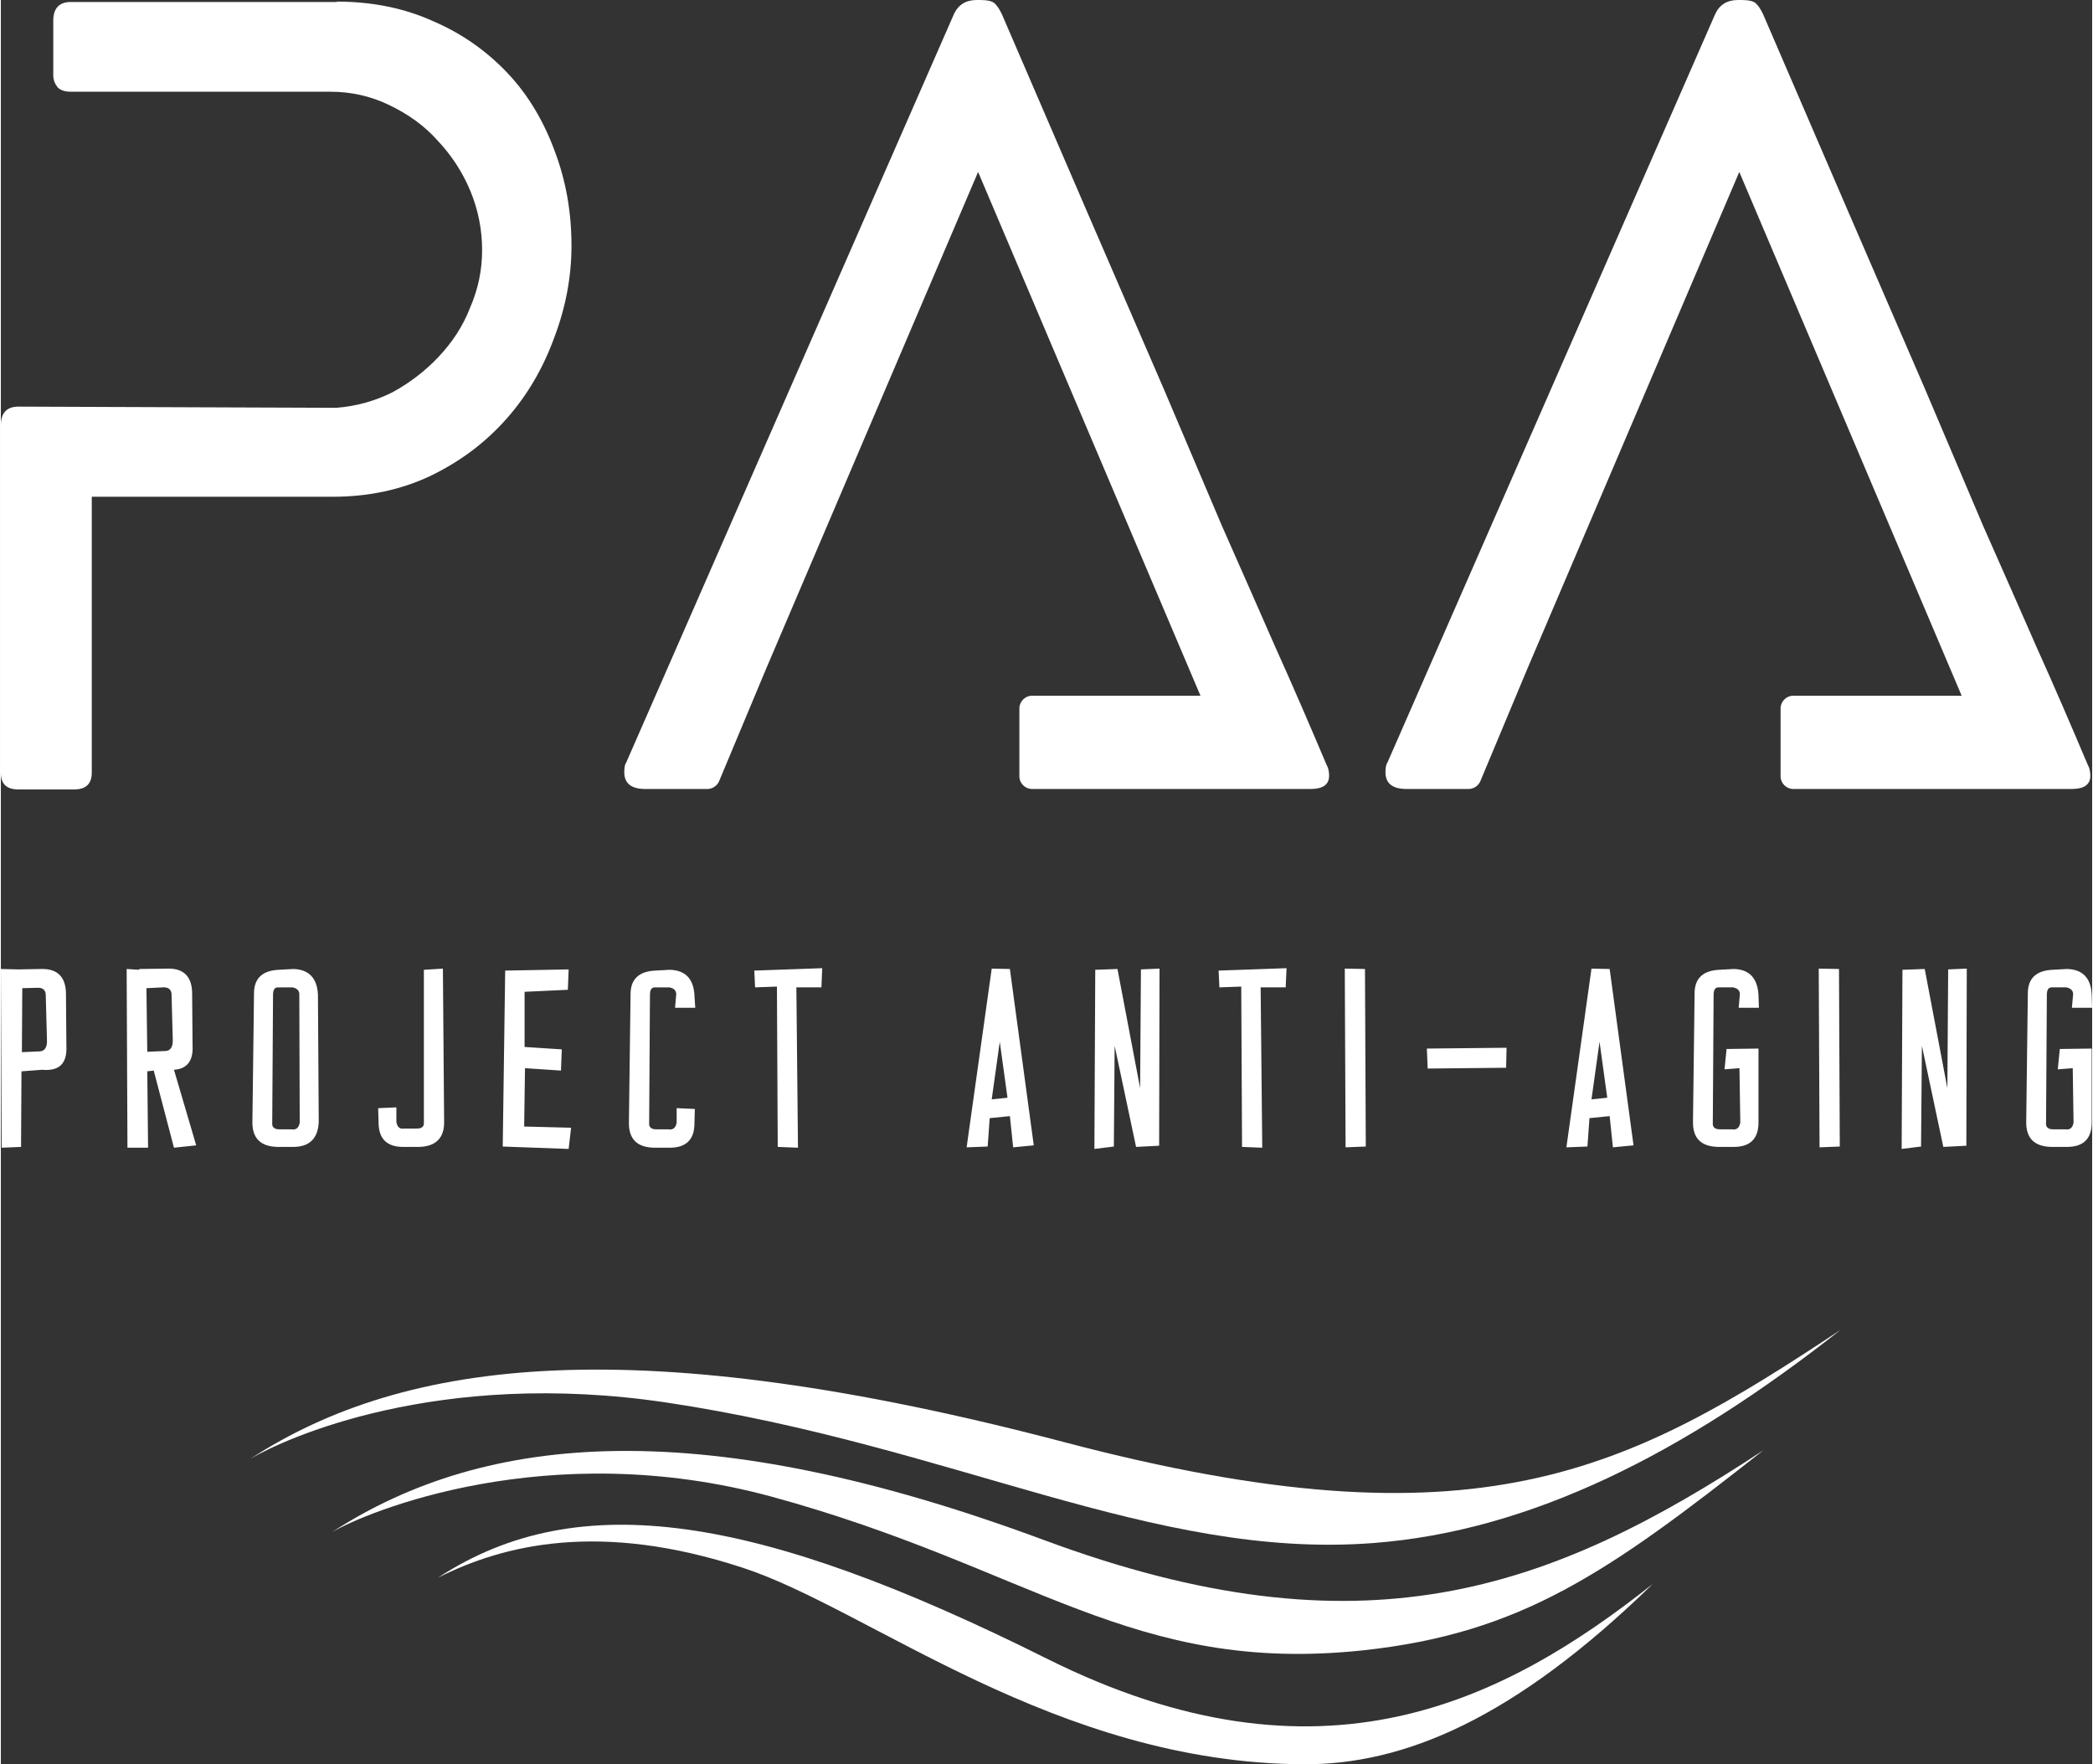
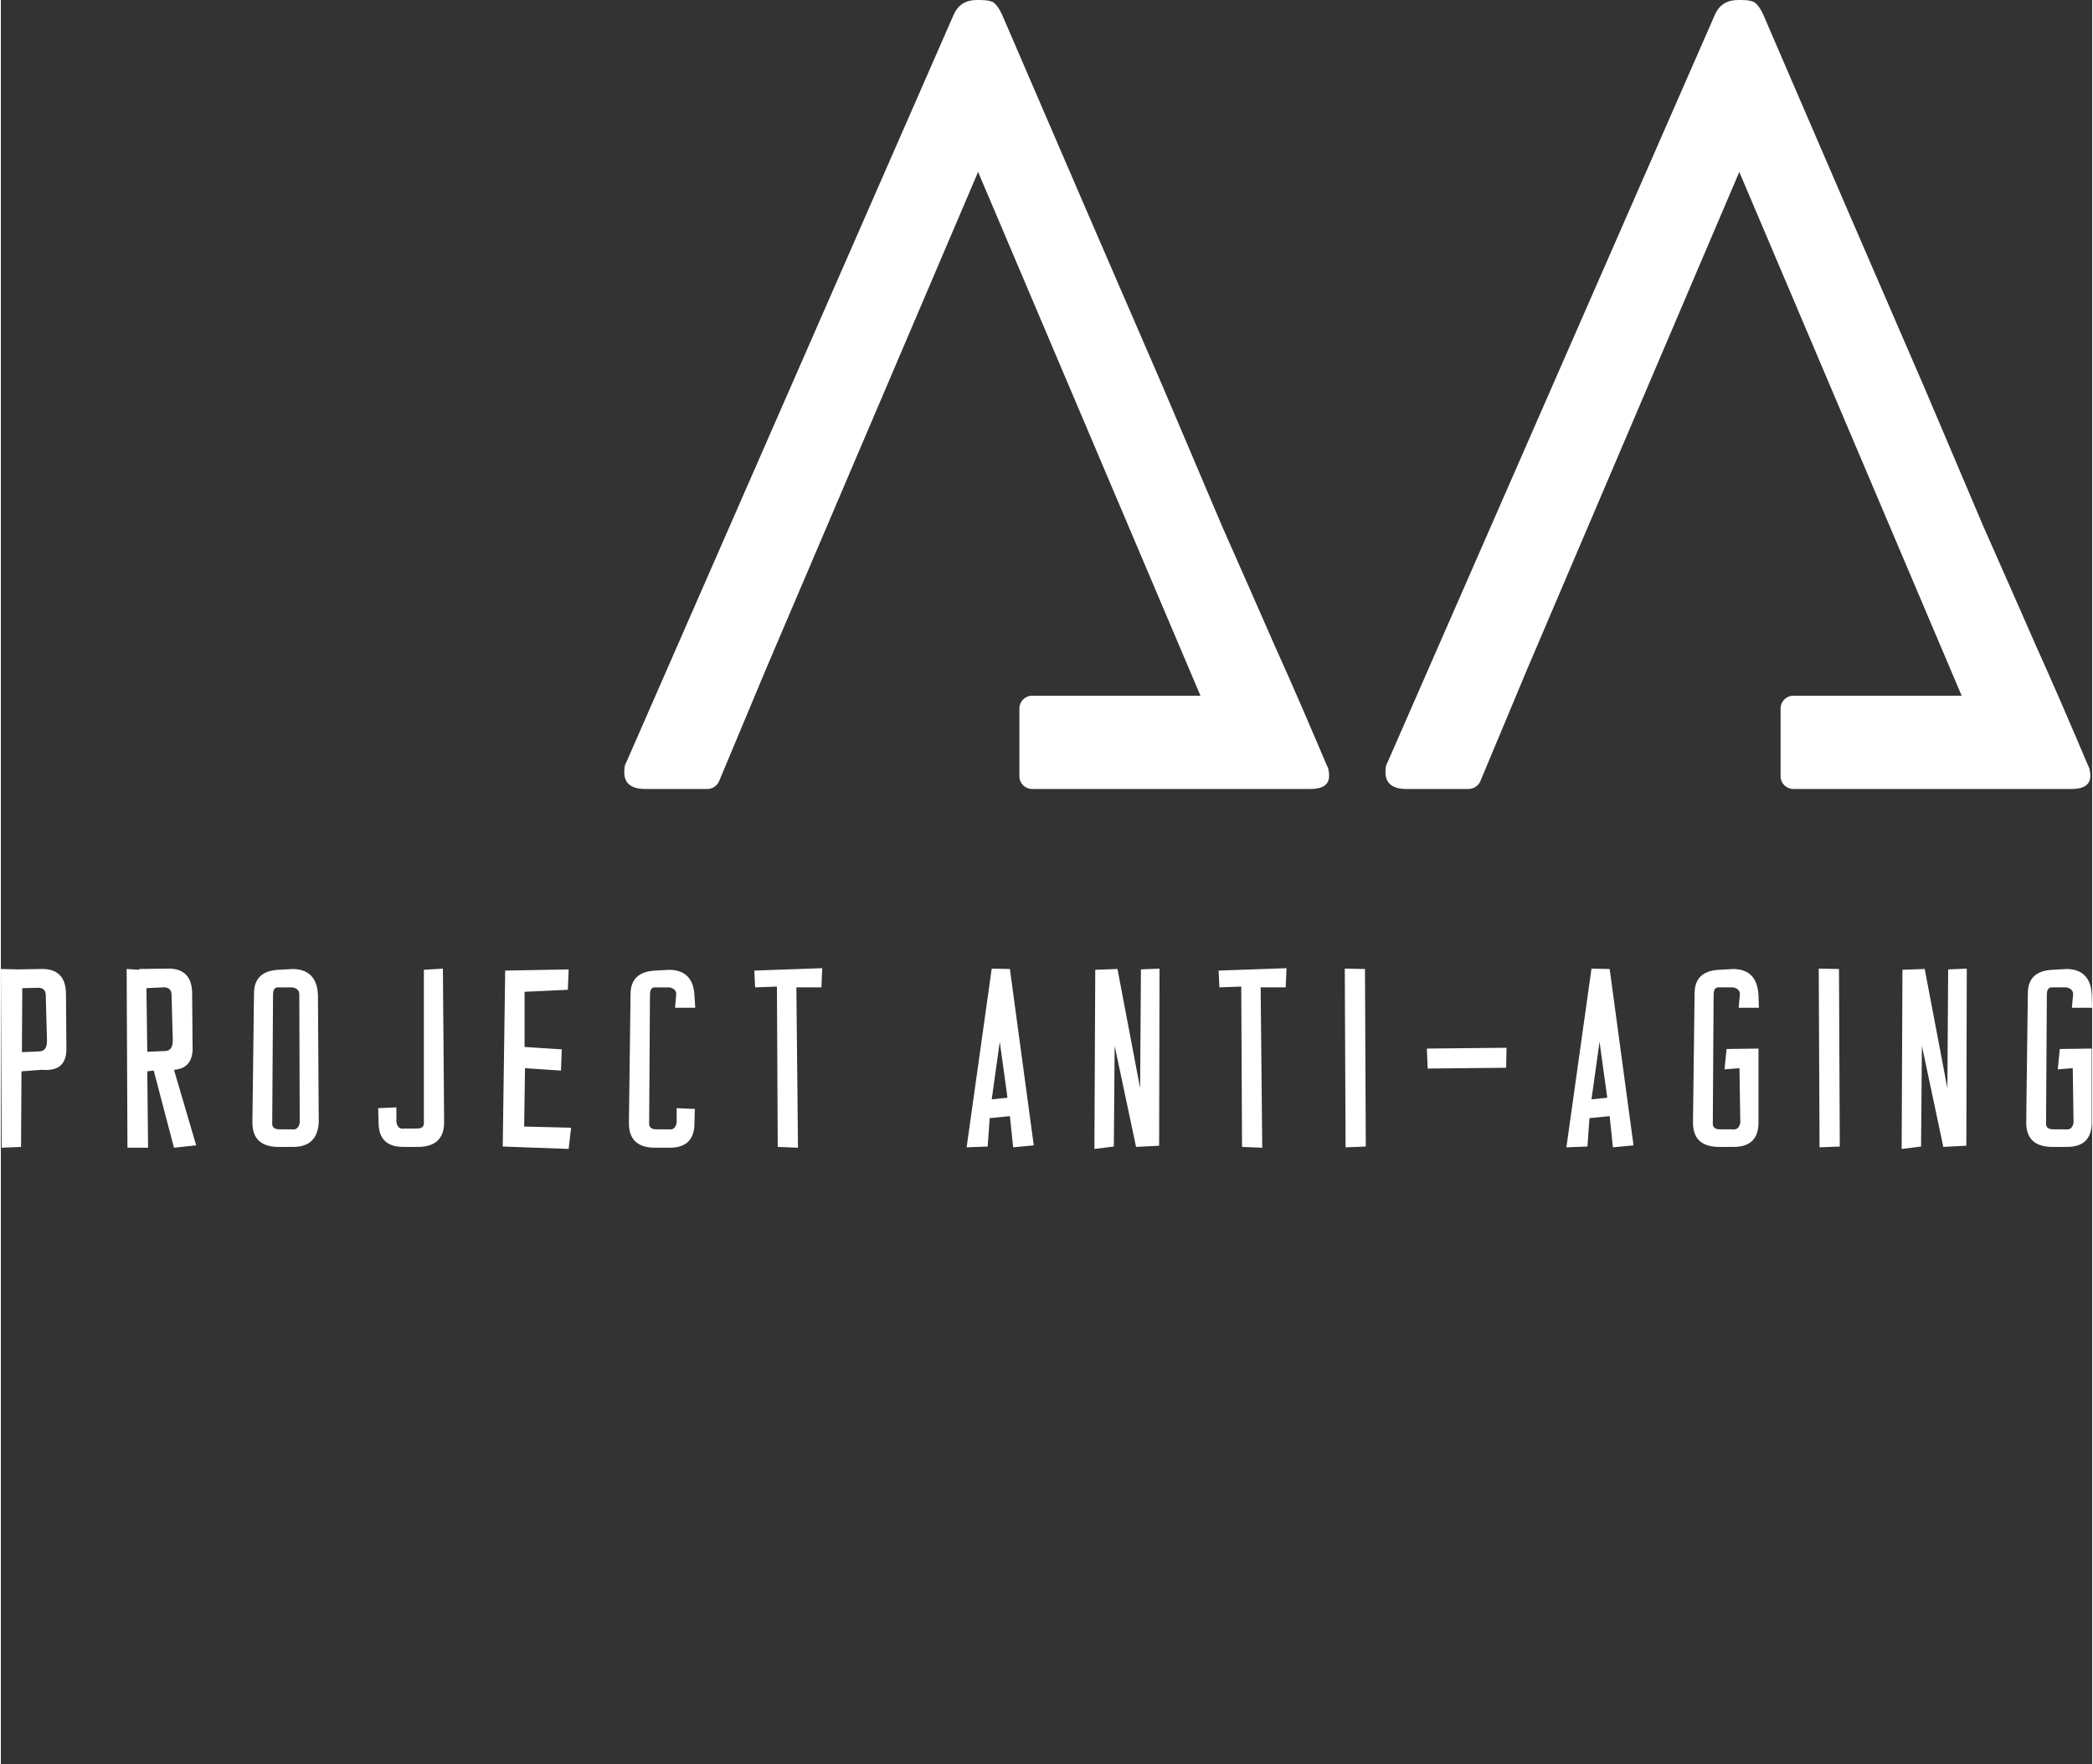
<svg xmlns="http://www.w3.org/2000/svg" xml:space="preserve" width="1216px" height="1025px" version="1.1" style="shape-rendering:geometricPrecision; text-rendering:geometricPrecision; image-rendering:optimizeQuality; fill-rule:evenodd; clip-rule:evenodd" viewBox="0 0 495.9 418.35">
  <rect x="0" y="0" width="495.9" height="418.35" fill="#333333" stroke="none" />
  <defs>
    <style type="text/css"> .fil0 {fill:white;fill-rule:nonzero} </style>
  </defs>
  <g id="Слой_x0020_1">
    <g id="_2059726457104">
      <path class="fil0" d="M495.8 248.64l0 17.54c0,3.79 -1.92,5.78 -5.85,5.78l-3.74 0c-4.02,-0.09 -6.04,-2.08 -5.94,-6.06l0.38 -30.34c0,-3.51 1.92,-5.41 5.85,-5.6l3.45 -0.19c3.65,0.1 5.66,2.09 5.85,6.07l0.1 3.13 -4.8 0 0.29 -3.22c0,-0.86 -0.57,-1.43 -1.63,-1.62l-3.45 0c-0.77,0 -1.15,0.57 -1.15,1.81l-0.19 30.34c-0.1,0.94 0.48,1.51 1.63,1.51l2.97 0c1.05,0.19 1.73,-0.38 1.92,-1.61l-0.19 -12.89 -3.55 0.28 0.48 -4.83 7.57 -0.1zm-45.07 23.8l0.19 -42.48 5.28 -0.19 5.37 28.26 0.19 -28.16 4.41 -0.19 -0.1 42 -5.46 0.28 -5.08 -23.98 -0.2 23.89 -4.6 0.57zm-19.66 -42.76l4.8 0.09 0.19 42.1 -4.8 0.19 -0.19 -42.38zm-14.29 18.96l0 17.54c0,3.79 -1.92,5.78 -5.85,5.78l-3.74 0c-4.03,-0.09 -6.04,-2.08 -5.94,-6.06l0.38 -30.34c0,-3.51 1.92,-5.41 5.85,-5.6l3.45 -0.19c3.65,0.1 5.56,2.09 5.85,6.07l0.1 3.13 -4.8 0 0.29 -3.22c0,-0.86 -0.57,-1.43 -1.63,-1.62l-3.45 0c-0.77,0 -1.15,0.57 -1.15,1.81l-0.19 30.34c-0.1,0.94 0.48,1.51 1.63,1.51l2.97 0c1.05,0.19 1.72,-0.38 1.92,-1.61l-0.2 -12.89 -3.54 0.28 0.48 -4.83 7.57 -0.1zm-35.86 11.66l-1.83 -13.27 -1.91 13.65 3.74 -0.38zm-9.69 11.76l5.95 -42.38 4.31 0.09 5.66 41.82 -4.89 0.47 -0.77 -7.4 -4.79 0.48 -0.48 6.73 -4.99 0.19zm-14.19 -23.61l-0.1 4.74 -18.6 0.19 -0.2 -4.74 18.9 -0.19zm-38.36 -18.77l4.79 0.09 0.19 42.1 -4.79 0.19 -0.19 -42.38zm-29.92 0.47l16.11 -0.57 -0.2 4.55 -5.94 0 0.38 38.02 -4.79 -0.19 -0.19 -38.02 -5.18 0.19 -0.19 -3.98zm-29.45 42.29l0.2 -42.48 5.27 -0.19 5.37 28.26 0.19 -28.16 4.41 -0.19 -0.09 42 -5.47 0.28 -5.08 -23.98 -0.19 23.89 -4.61 0.57zm-20.61 -12.14l-1.83 -13.27 -1.91 13.65 3.74 -0.38zm-9.69 11.76l5.95 -42.38 4.31 0.09 5.66 41.82 -4.89 0.47 -0.77 -7.4 -4.79 0.48 -0.48 6.73 -4.99 0.19zm-50.35 -41.91l16.11 -0.57 -0.19 4.55 -5.94 0 0.38 38.02 -4.8 -0.19 -0.19 -38.02 -5.18 0.19 -0.19 -3.98zm-14 8.82l-4.79 0 0.28 -3.22c0,-0.86 -0.57,-1.43 -1.63,-1.62l-3.45 0c-0.77,0 -1.15,0.57 -1.15,1.81l-0.19 30.34c-0.1,0.94 0.48,1.51 1.63,1.51l2.97 0c1.06,0.19 1.73,-0.38 1.92,-1.61l0 -3.41 4.31 0.19 -0.09 3.41c0,3.79 -1.92,5.78 -5.85,5.78l-3.74 0c-4.03,-0.09 -6.04,-2.08 -5.95,-6.06l0.39 -30.34c0,-3.51 1.91,-5.41 5.85,-5.6l3.45 -0.19c3.64,0.1 5.66,2.09 5.85,6.07l0.19 2.94zm-30.21 -4.27l-10.26 0.48 0 13.08 8.82 0.57 -0.19 5.03 -8.53 -0.57 -0.2 13.84 11.13 0.28 -0.58 5.03 -15.63 -0.57 0.58 -41.72 15.05 -0.28 -0.19 4.83zm-34.14 -4.74l4.51 -0.28 0.29 36.22c0.09,3.88 -1.92,5.97 -5.95,6.06l-3.74 0c-3.84,0 -5.85,-1.89 -5.85,-5.78l-0.1 -3.41 4.32 -0.19 0 3.41c0.19,1.33 0.86,1.8 1.92,1.61l2.97 0c1.15,0 1.73,-0.47 1.63,-1.51l0 -36.13zm-29.54 5.79c0,-0.86 -0.57,-1.43 -1.63,-1.62l-3.45 0c-0.77,0 -1.15,0.57 -1.15,1.81l-0.19 30.34c-0.1,0.94 0.48,1.51 1.63,1.51l2.97 0c1.06,0.19 1.73,-0.38 1.92,-1.61l-0.1 -30.43zm4.61 30.34c-0.19,3.88 -2.21,5.87 -6.04,5.87l-3.74 0c-4.03,-0.09 -6.05,-2.08 -5.95,-6.06l0.38 -30.34c0,-3.51 1.92,-5.41 5.85,-5.6l3.46 -0.19c3.64,0.1 5.65,2.09 5.85,6.07l0.19 30.25zm-40.86 -31.77l0.2 15.08 4.41 -0.19c1.15,-0.1 1.72,-1.04 1.63,-2.84l-0.29 -10.72c-0.1,-1.04 -0.77,-1.61 -2.11,-1.52l-3.84 0.19zm0.2 19.72l0.19 18.11 -4.89 0 -0.19 -42.38 2.97 0.19 0 -0.19 6.71 -0.09c3.84,-0.1 5.85,1.89 5.85,5.97l0.1 12.33c0.19,3.6 -1.35,5.5 -4.41,5.69l5.27 17.92 -5.27 0.56 -4.8 -18.29 -1.53 0.18zm-29.64 -19.72l-0.09 15.17 4.31 -0.19c1.15,-0.09 1.73,-1.04 1.63,-2.84l-0.29 -10.71c-0.09,-1.05 -0.76,-1.62 -2.11,-1.52l-3.45 0.09zm-0.19 19.72l-0.1 17.92 -4.6 0.19 -0.19 -42.38 4.12 0.1 5.47 -0.1c3.84,-0.09 5.85,1.9 5.85,5.98l0.1 12.32c0.19,4.17 -1.73,5.97 -5.76,5.6l-4.89 0.37z" />
-       <path class="fil0" d="M79.66 0.38c8.47,0 16.19,1.6 22.97,4.7 6.78,2.92 12.62,7.07 17.52,12.25 4.89,5.17 8.57,11.39 11.2,18.54 2.64,6.97 3.96,14.41 3.96,22.41 0,7.44 -1.41,14.79 -4.15,21.94 -2.63,7.16 -6.3,13.47 -11.2,19.02 -4.9,5.56 -10.83,10.08 -17.99,13.56 -6.96,3.3 -14.68,4.99 -23.25,4.99l-57.16 0 0 65.44c0,2.64 -1.41,3.96 -4.14,3.96l-13.28 0c-2.82,0 -4.14,-1.32 -4.14,-3.96l0 -82.38c0,-2.92 1.41,-4.43 4.14,-4.43l75.43 0.28c4.7,-0.37 9.13,-1.6 13.27,-3.67 4.14,-2.26 7.82,-5.08 10.92,-8.38 3.3,-3.48 5.84,-7.34 7.54,-11.77 1.88,-4.33 2.82,-8.85 2.82,-13.56 0,-4.9 -0.94,-9.6 -2.82,-14.12 -1.89,-4.52 -4.52,-8.48 -7.82,-11.96 -3.11,-3.49 -6.97,-6.22 -11.49,-8.38 -4.33,-2.07 -8.94,-3.11 -13.84,-3.11l-61.58 0c-1.41,0 -2.45,-0.38 -3.1,-1.03 -0.66,-0.85 -1.04,-1.79 -1.04,-2.83l0 -12.99c0,-2.92 1.41,-4.43 4.14,-4.43l63.09 0 0 -0.09z" />
      <path class="fil0" d="M181.35 158.85l50.38 -118.08 52.73 124.2 -39.93 0c-1.69,0 -3.01,1.41 -3.01,3.01l0 16.1c0,1.7 1.41,3.01 3.01,3.01l66.01 0c2.92,0 4.42,-1.03 4.42,-3.1 0,-0.38 0,-0.66 -0.09,-1.13 -0.09,-0.85 -0.38,-1.13 -0.75,-2.07 -3.68,-8.67 -7.63,-17.89 -12.06,-27.69 -3.67,-8.38 -7.81,-17.79 -12.52,-28.43 -4.52,-10.64 -9.13,-21.47 -13.84,-32.58 -11.3,-26.08 -24.11,-55.65 -38.32,-88.7 -0.66,-1.41 -1.32,-2.26 -1.79,-2.64 -0.47,-0.47 -1.7,-0.75 -3.39,-0.75l-0.76 0c-2.63,0 -4.42,1.13 -5.46,3.39l-77.68 177.4c-0.38,0.56 -0.47,1.31 -0.47,2.35 0,2.64 1.7,3.95 4.99,3.95l14.69 0c1.22,0 2.35,-0.75 2.82,-1.88l11.02 -26.36z" />
      <path class="fil0" d="M361.86 158.85l50.37 -118.08 52.73 124.2 -39.92 0c-1.7,0 -3.02,1.41 -3.02,3.01l0 16.1c0,1.7 1.42,3.01 3.02,3.01l66 0c2.92,0 4.43,-1.03 4.43,-3.1 0,-0.38 0,-0.66 -0.1,-1.13 -0.09,-0.85 -0.37,-1.13 -0.75,-2.07 -3.67,-8.67 -7.63,-17.89 -12.05,-27.69 -3.67,-8.38 -7.82,-17.79 -12.53,-28.43 -4.52,-10.64 -9.13,-21.47 -13.84,-32.58 -11.3,-26.08 -24.1,-55.65 -38.32,-88.7 -0.66,-1.41 -1.32,-2.26 -1.79,-2.64 -0.47,-0.47 -1.69,-0.75 -3.39,-0.75l-0.75 0c-2.64,0 -4.43,1.13 -5.46,3.39l-77.68 177.4c-0.38,0.56 -0.48,1.31 -0.48,2.35 0,2.64 1.7,3.95 4.99,3.95l14.69 0c1.23,0 2.36,-0.75 2.83,-1.88l11.02 -26.36z" />
-       <path class="fil0" d="M252.25 341.99c-101.31,-26.65 -156.21,-20.06 -193.12,3.95 8.1,-4.8 44.35,-21.47 98.68,-13.37 67.98,10.17 115.35,37.29 167.51,33.33 37.57,-2.82 74.01,-21.46 110.92,-50.56 -50.66,33.62 -86.06,52.45 -183.99,26.65z" />
-       <path class="fil0" d="M247.26 365.15c-80.41,-29.85 -131.91,-25.8 -168.82,-1.79 8.09,-4.8 51.31,-22.88 104.32,-8.47 61.77,16.85 85.41,42.27 140.3,36.44 37.48,-4.05 58,-18.36 94.91,-47.46 -50.84,33.52 -95.19,49.34 -170.71,21.28z" />
-       <path class="fil0" d="M248.02 393.3c-68.46,-34.18 -110.92,-41.05 -144.35,-19.2 15.54,-7.82 38.32,-13.47 72.22,-2.36 30.04,9.79 74.1,46.33 133.05,46.61 23.63,0.09 49.71,-10.55 82.76,-42.75 -35.12,27.78 -78.62,50.19 -143.68,17.7z" />
    </g>
  </g>
</svg>